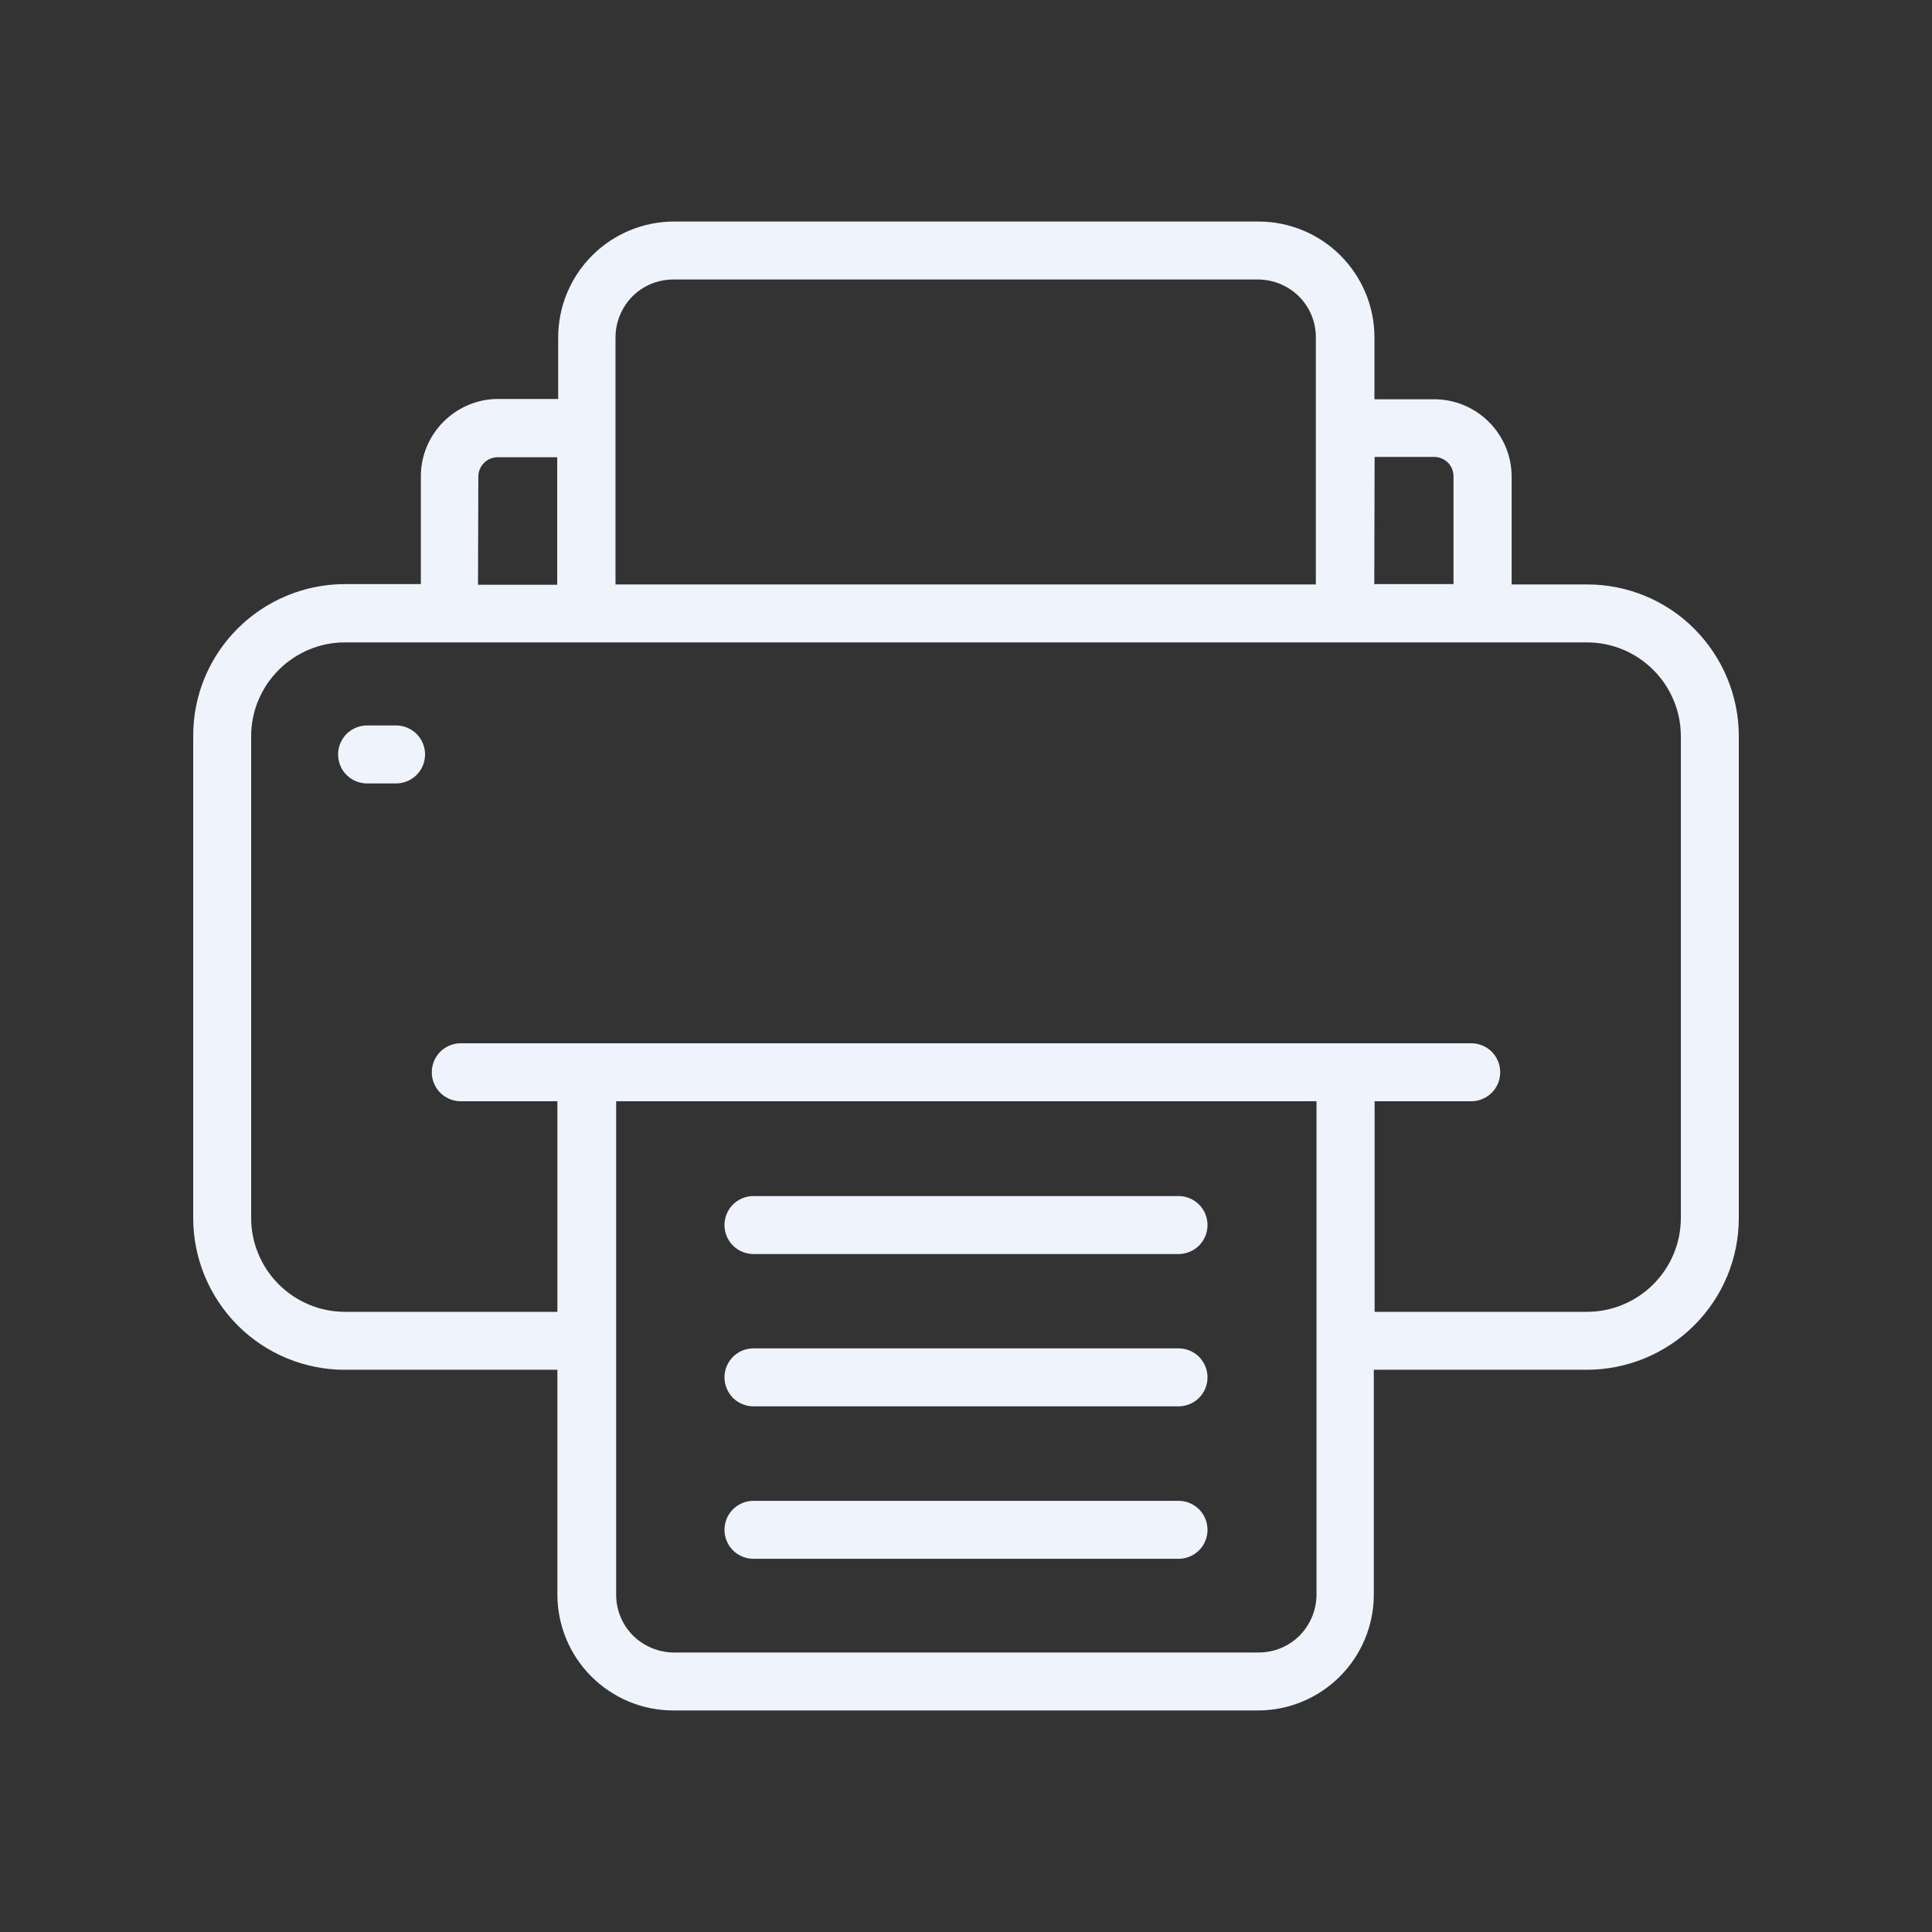
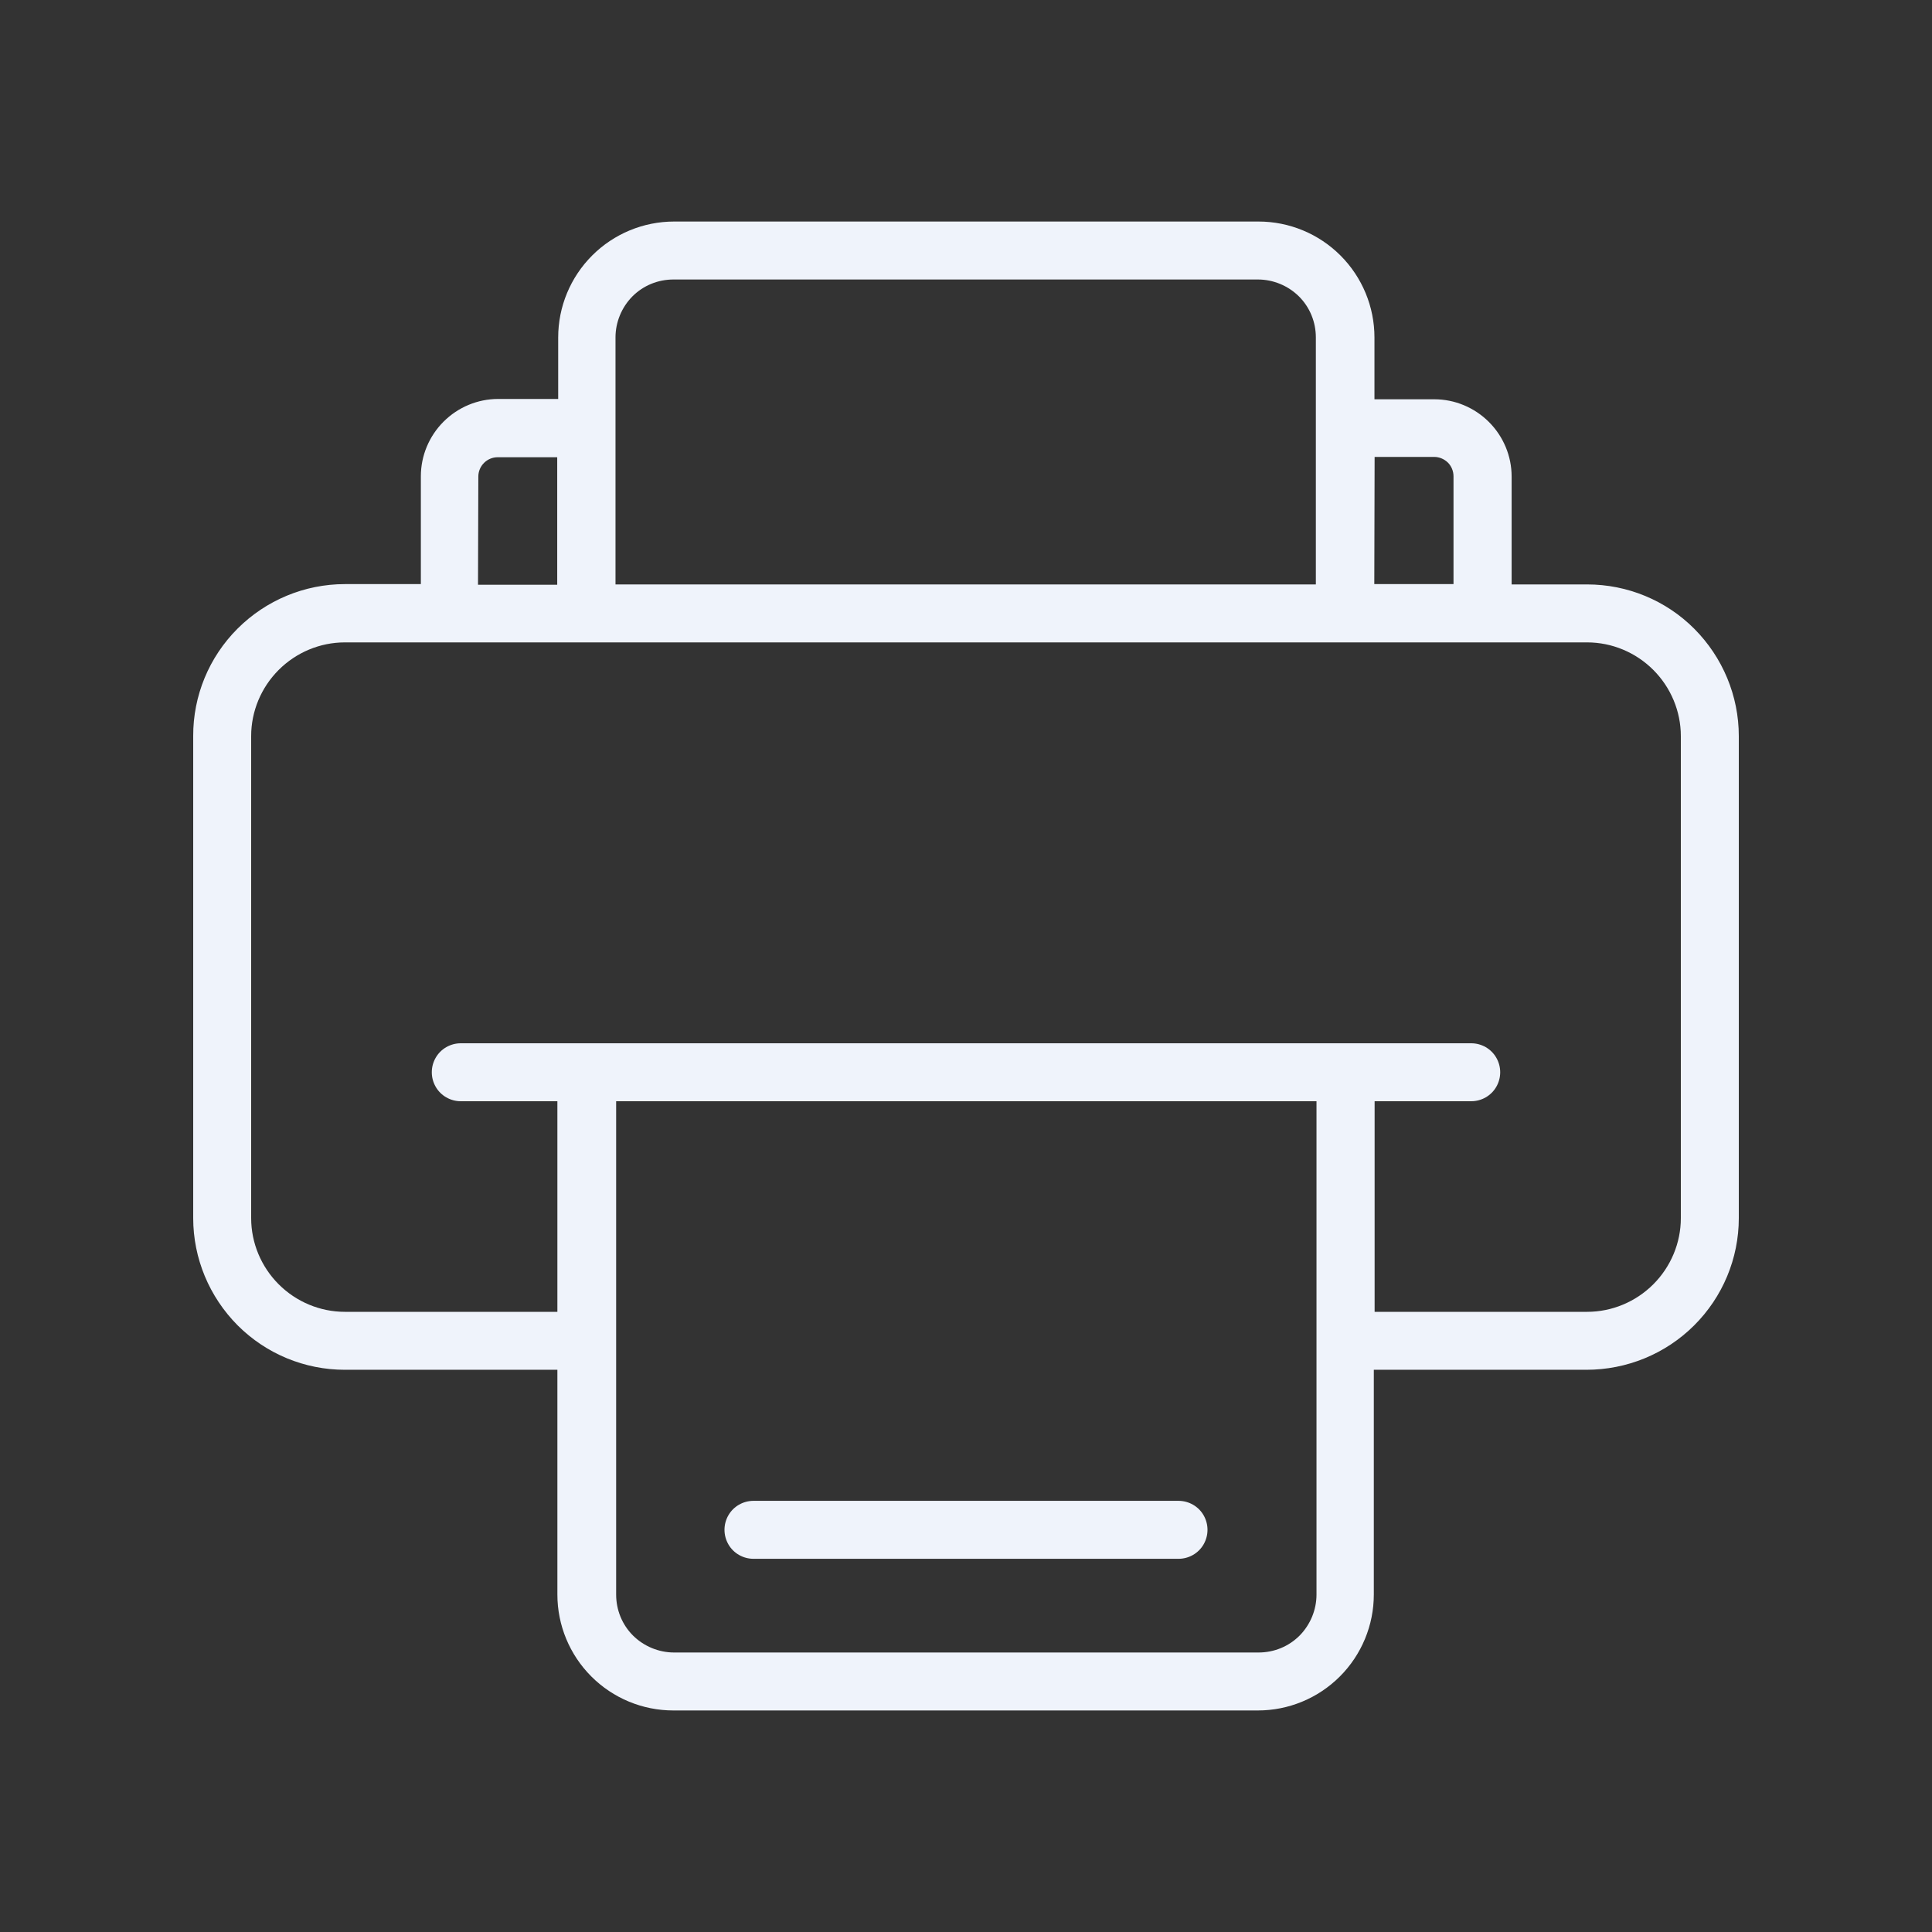
<svg xmlns="http://www.w3.org/2000/svg" id="Layer_1" data-name="Layer 1" version="1.1" viewBox="0 0 1200 1200">
  <rect x="0" y="0" width="1200" height="1200" fill="#333333" stroke="none" />
  <defs>
    <style>
      .cls-1 {
        fill: #eff3fb;
        stroke-width: 0px;
      }
    </style>
  </defs>
  <path class="cls-1" d="M985.8,363h-46.9v-67c0-12.7-5.1-24.9-14.1-33.9-9-9-21.2-14.1-33.9-14.1h-37.2v-38.4c0-19.1-7.6-37.4-21.1-50.9-13.5-13.5-31.8-21.1-50.9-21.1h-363c-19.1,0-37.4,7.6-50.9,21.1-13.5,13.5-21.1,31.8-21.1,50.9v38.2h-37.3c-12.7,0-24.9,5.1-33.9,14.1-9,9-14.1,21.2-14.1,33.9v67h-47.2c-25,0-49,10-66.7,27.7-17.7,17.7-27.6,41.7-27.5,66.7v299.4c0,25,10,48.9,27.6,66.6,17.7,17.7,41.6,27.6,66.6,27.6h132v139.6c0,19.1,7.6,37.4,21.1,50.9,13.5,13.5,31.8,21.1,50.9,21.1h363.1c19.1,0,37.4-7.6,50.9-21.1,13.5-13.5,21.1-31.8,21.1-50.9v-139.6h132c25.1,0,49.1-9.8,66.9-27.5,17.8-17.7,27.8-41.7,27.8-66.7v-299.4c0-25-10-48.9-27.6-66.6s-41.6-27.6-66.6-27.6h0ZM853.8,283.8h37c3.2,0,6.2,1.3,8.5,3.5,2.2,2.2,3.5,5.3,3.5,8.5v67h-49.2l.2-79ZM382.3,209.6c0-9.5,3.8-18.7,10.5-25.5,6.8-6.8,15.9-10.5,25.5-10.5h363c9.5,0,18.7,3.8,25.5,10.5,6.8,6.8,10.5,15.9,10.5,25.5v153.4h-435v-153.4ZM297.1,296c0-6.6,5.4-12,12-12h37v79.2h-49.2l.2-67.2ZM817.7,990.4c0,9.5-3.8,18.7-10.5,25.5-6.8,6.8-15.9,10.5-25.5,10.5h-363c-9.5,0-18.7-3.8-25.5-10.5-6.8-6.8-10.5-15.9-10.5-25.5v-306.4h435v306.4ZM1044,756.6c0,15.4-6.2,30.2-17.1,41.1-10.9,10.9-25.7,17.1-41.1,17.1h-132v-130.8h60c6.4,0,12.4-3.4,15.6-9,3.2-5.6,3.2-12.4,0-18-3.2-5.6-9.2-9-15.6-9H286.2c-6.4,0-12.4,3.4-15.6,9-3.2,5.6-3.2,12.4,0,18,3.2,5.6,9.2,9,15.6,9h60v130.8h-132c-15.4,0-30.2-6.2-41.1-17.1-10.9-10.9-17.1-25.7-17.1-41.1v-299.4c0-15.4,6.2-30.2,17.1-41.1,10.9-10.9,25.7-17.1,41.1-17.1h771.6c15.4,0,30.2,6.2,41.1,17.1,10.9,10.9,17.1,25.7,17.1,41.1v299.4Z" />
-   <path class="cls-1" d="M468,778.9h264c6.4,0,12.4-3.4,15.6-9,3.2-5.6,3.2-12.4,0-18-3.2-5.6-9.2-9-15.6-9h-264c-6.4,0-12.4,3.4-15.6,9-3.2,5.6-3.2,12.4,0,18,3.2,5.6,9.2,9,15.6,9Z" />
-   <path class="cls-1" d="M468,873.5h264c6.4,0,12.4-3.4,15.6-9,3.2-5.6,3.2-12.4,0-18-3.2-5.6-9.2-9-15.6-9h-264c-6.4,0-12.4,3.4-15.6,9-3.2,5.6-3.2,12.4,0,18,3.2,5.6,9.2,9,15.6,9Z" />
  <path class="cls-1" d="M468,968.2h264c6.4,0,12.4-3.4,15.6-9,3.2-5.6,3.2-12.4,0-18-3.2-5.6-9.2-9-15.6-9h-264c-6.4,0-12.4,3.4-15.6,9-3.2,5.6-3.2,12.4,0,18,3.2,5.6,9.2,9,15.6,9Z" />
-   <path class="cls-1" d="M246.5,450.6h-18.5c-6.4,0-12.4,3.4-15.6,9-3.2,5.6-3.2,12.4,0,18,3.2,5.6,9.2,9,15.6,9h18c6.4,0,12.4-3.4,15.6-9,3.2-5.6,3.2-12.4,0-18-3.2-5.6-9.2-9-15.6-9h.5Z" />
</svg>